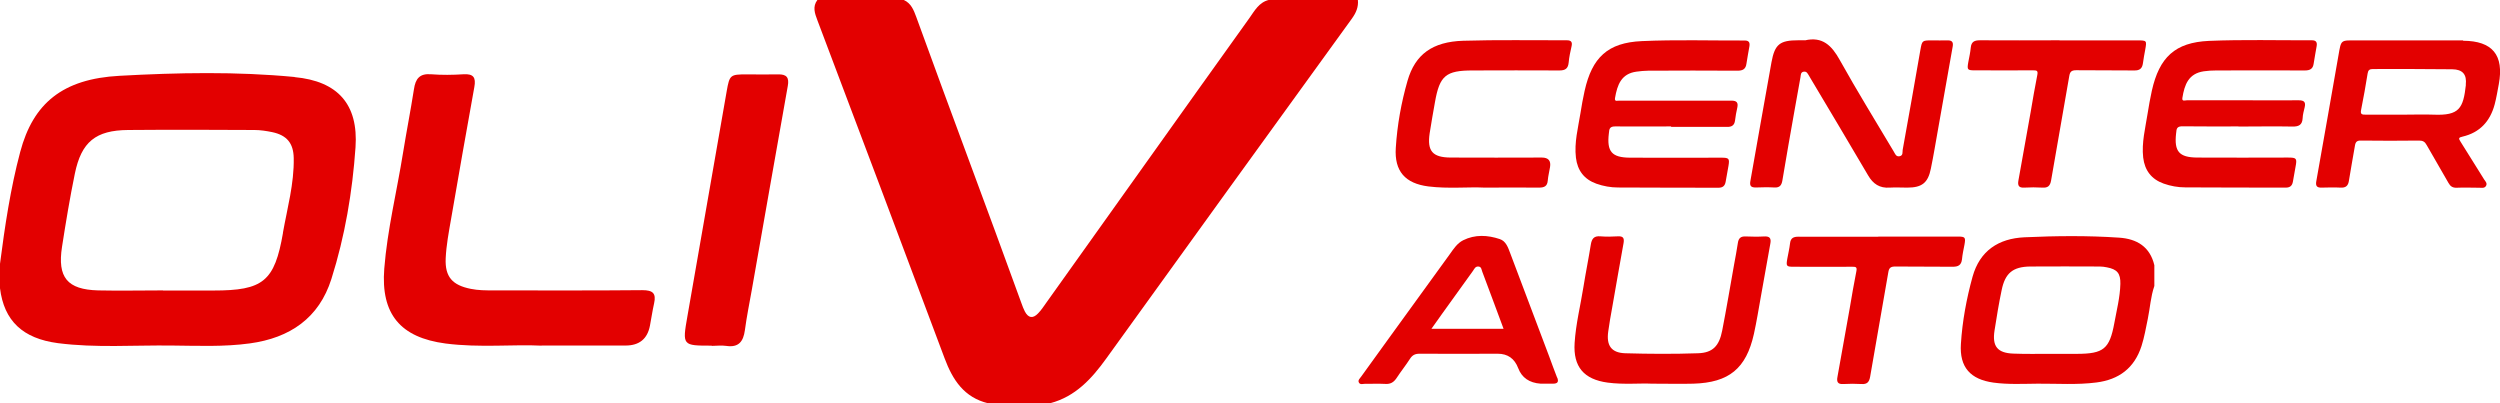
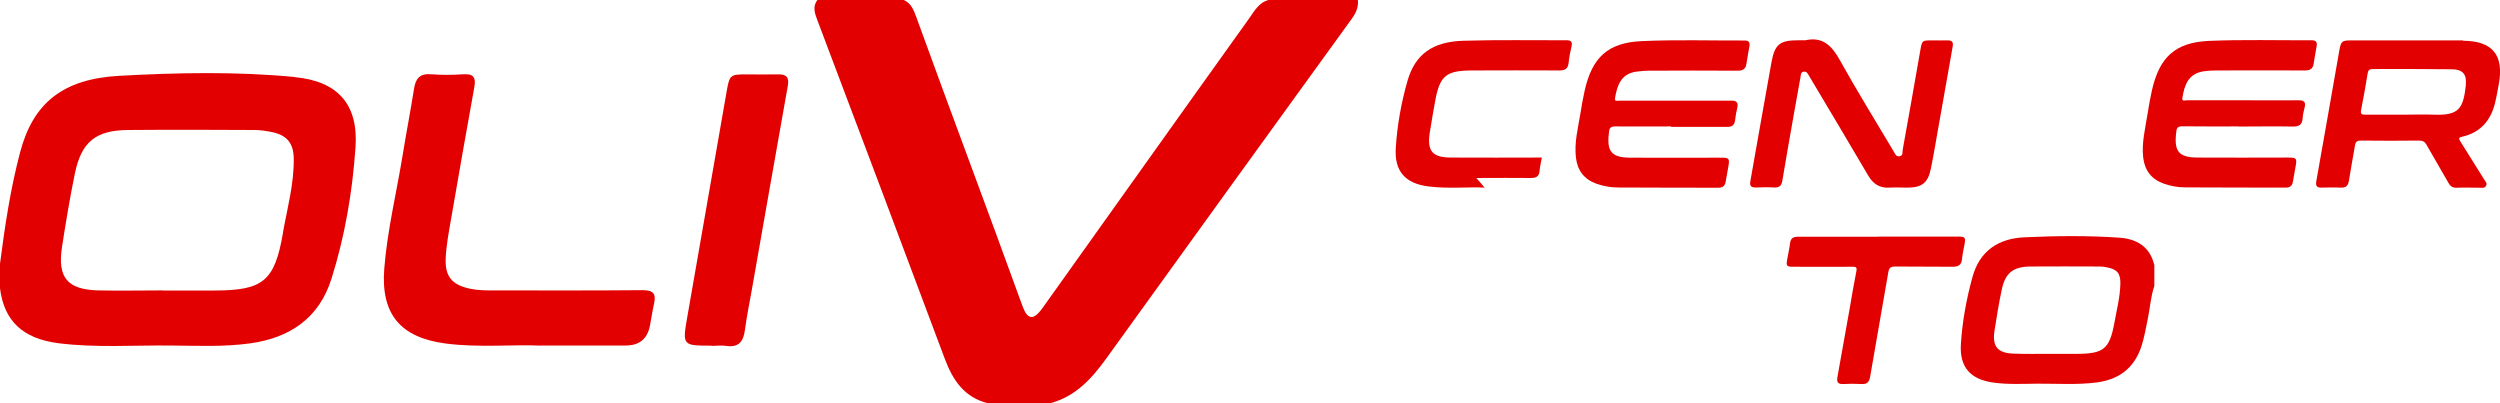
<svg xmlns="http://www.w3.org/2000/svg" id="Calque_1" viewBox="0 0 210.4 33.94">
  <defs>
    <style>.cls-1{fill:#e30000;}</style>
  </defs>
  <path class="cls-1" d="M83.16,33.94c-2.02-.49-2.98-1.96-3.66-3.78-3.55-9.5-7.13-18.98-10.71-28.46-.22-.58-.42-1.14,0-1.7h7.28c.61,.28,.83,.85,1.04,1.42,2.92,8.06,5.95,16.08,8.87,24.14,.08,.22,.16,.44,.27,.65,.29,.55,.67,.63,1.11,.17,.26-.27,.47-.57,.68-.88,5.71-7.99,11.39-16,17.11-23.98,.44-.62,.81-1.33,1.65-1.53h7.48c.06,.6-.15,1.08-.5,1.57-6.91,9.54-13.81,19.08-20.69,28.63-1.22,1.69-2.58,3.18-4.69,3.74h-5.26Z" />
  <path class="cls-1" d="M140.65,10.64c-1.57,0-3.15,.01-4.72,0-.35,0-.49,.12-.51,.44,0,.05-.01,.11-.02,.16-.18,1.52,.25,2.02,1.78,2.03,2.56,.02,5.12,0,7.68,0,.65,0,.71,.07,.61,.68-.08,.45-.16,.9-.24,1.35-.06,.33-.23,.5-.6,.5-2.82-.01-5.63,0-8.45-.02-.62,0-1.24-.11-1.83-.32-1.03-.37-1.59-1.11-1.72-2.19-.15-1.28,.18-2.5,.38-3.74,.1-.63,.21-1.26,.35-1.88,.63-2.82,1.95-4.06,4.81-4.19,2.88-.13,5.78-.04,8.67-.05,.36,0,.44,.18,.39,.49-.08,.49-.18,.97-.25,1.46-.06,.45-.3,.59-.75,.59-2.5-.02-5.01-.01-7.52,0-.33,0-.66,.04-.98,.08-1.28,.17-1.62,1.1-1.81,2.22-.06,.34,.22,.21,.36,.22,1.48,0,2.96,0,4.44,0,1.66,0,3.33,.01,4.99,0,.46,0,.59,.17,.5,.59-.08,.36-.15,.72-.19,1.08-.05,.4-.27,.55-.67,.54-1.57-.01-3.14,0-4.72,0Z" />
  <path class="cls-1" d="M188.39,10.64c-1.57,0-3.15,.01-4.72-.01-.36,0-.49,.12-.51,.44,0,.05-.01,.11-.02,.16-.17,1.52,.25,2.02,1.79,2.03,2.54,.02,5.08,0,7.62,0,.73,0,.78,.06,.64,.79-.08,.41-.15,.83-.22,1.24-.06,.34-.24,.5-.6,.5-2.82-.01-5.63,0-8.45-.02-.62,0-1.24-.11-1.83-.32-1.03-.37-1.59-1.11-1.72-2.19-.14-1.26,.18-2.47,.37-3.69,.1-.65,.22-1.29,.36-1.94,.63-2.81,1.95-4.06,4.81-4.19,2.88-.12,5.78-.04,8.67-.05,.36,0,.44,.19,.39,.49-.08,.49-.18,.97-.25,1.46-.06,.45-.3,.59-.75,.59-2.49-.02-4.97,0-7.46,0-.35,0-.69,.02-1.04,.07-1.28,.19-1.62,1.11-1.8,2.23-.06,.34,.23,.21,.37,.21,1.66,0,3.33,0,4.99,0,1.48,0,2.96,.01,4.44,0,.46,0,.59,.17,.49,.59-.07,.3-.16,.61-.17,.91-.03,.58-.33,.72-.86,.71-1.52-.03-3.04,0-4.55,0Z" />
  <path class="cls-1" d="M151.89,3.4c1.49-.35,2.27,.43,2.95,1.66,1.45,2.6,3.01,5.13,4.53,7.68,.12,.19,.19,.47,.5,.41,.31-.06,.23-.35,.26-.54,.51-2.8,1-5.6,1.49-8.41,.14-.78,.15-.8,.93-.8,.46,0,.92,.01,1.37,0,.38-.01,.48,.17,.42,.51-.41,2.32-.82,4.63-1.23,6.95-.2,1.11-.38,2.23-.61,3.34-.24,1.19-.75,1.59-1.98,1.59-.49,0-.99-.03-1.48,0-.85,.06-1.4-.31-1.82-1.03-1.6-2.74-3.24-5.46-4.86-8.19-.04-.06-.07-.13-.11-.19-.11-.17-.18-.38-.44-.35-.27,.04-.25,.27-.28,.46-.18,.99-.36,1.97-.53,2.96-.34,1.92-.68,3.84-1,5.77-.07,.38-.23,.58-.65,.56-.53-.03-1.06-.02-1.59,0-.39,0-.52-.13-.45-.53,.6-3.34,1.17-6.68,1.78-10.02,.28-1.52,.71-1.84,2.27-1.84,.18,0,.37,0,.55,0Z" />
-   <path class="cls-1" d="M139.02,32.29c-1.01-.05-2.37,.09-3.72-.09-2-.27-2.91-1.33-2.78-3.34,.1-1.59,.49-3.13,.74-4.7,.19-1.19,.43-2.37,.62-3.56,.08-.5,.26-.76,.81-.71,.49,.04,.99,.03,1.48,0,.43-.02,.54,.14,.47,.56-.33,1.81-.64,3.63-.96,5.44-.12,.66-.24,1.33-.33,2-.17,1.18,.25,1.8,1.42,1.84,2.05,.06,4.1,.07,6.14,0,1.23-.04,1.78-.61,2.03-1.91,.36-1.84,.67-3.7,1-5.55,.11-.61,.23-1.22,.32-1.83,.06-.41,.26-.56,.66-.54,.51,.02,1.03,.03,1.54,0,.48-.03,.62,.15,.53,.61-.27,1.47-.52,2.95-.79,4.42-.19,1.06-.36,2.12-.59,3.17-.65,2.92-2.1,4.1-5.09,4.19-1.06,.03-2.12,0-3.52,0Z" />
-   <path class="cls-1" d="M124.95,15.79c-1.38-.07-3.06,.11-4.74-.1-1.95-.25-2.87-1.28-2.74-3.25,.12-1.91,.46-3.81,.99-5.65,.64-2.21,2.09-3.28,4.69-3.36,2.9-.09,5.81-.03,8.72-.04,.39,0,.47,.18,.39,.52-.1,.44-.2,.89-.24,1.35-.05,.51-.28,.67-.78,.67-2.43-.02-4.86,0-7.3,0-2.26,0-2.78,.44-3.17,2.65-.15,.88-.32,1.76-.45,2.64-.22,1.49,.24,2.03,1.76,2.04,2.56,.02,5.12,0,7.68,0q.83,0,.69,.81c-.06,.38-.16,.75-.19,1.13-.04,.48-.3,.59-.74,.59-1.43-.02-2.85,0-4.58,0Z" />
-   <path class="cls-1" d="M173.33,3.4c2.18,0,4.35,0,6.53,0,.82,0,.82,0,.68,.79-.07,.38-.14,.75-.19,1.13-.06,.44-.27,.62-.73,.61-1.63-.02-3.26,0-4.88-.02-.41,0-.53,.13-.59,.49-.5,2.93-1.03,5.86-1.53,8.79-.08,.45-.27,.63-.72,.6-.51-.03-1.03-.03-1.54,0-.48,.03-.56-.2-.49-.6,.35-1.92,.68-3.84,1.03-5.76,.18-1.04,.35-2.09,.56-3.12,.07-.36-.04-.39-.34-.39-1.63,.01-3.26,0-4.88,0-.67,0-.7-.04-.59-.68,.08-.41,.17-.82,.21-1.24,.05-.5,.32-.61,.78-.61,2.23,.02,4.46,0,6.69,0Z" />
+   <path class="cls-1" d="M124.95,15.79c-1.38-.07-3.06,.11-4.74-.1-1.95-.25-2.87-1.28-2.74-3.25,.12-1.91,.46-3.81,.99-5.65,.64-2.21,2.09-3.28,4.69-3.36,2.9-.09,5.81-.03,8.72-.04,.39,0,.47,.18,.39,.52-.1,.44-.2,.89-.24,1.35-.05,.51-.28,.67-.78,.67-2.43-.02-4.86,0-7.3,0-2.26,0-2.78,.44-3.17,2.65-.15,.88-.32,1.76-.45,2.64-.22,1.49,.24,2.03,1.76,2.04,2.56,.02,5.12,0,7.68,0c-.06,.38-.16,.75-.19,1.13-.04,.48-.3,.59-.74,.59-1.43-.02-2.85,0-4.58,0Z" />
  <path class="cls-1" d="M158.09,19.91c2.23,0,4.46,0,6.69,0,.61,0,.66,.07,.55,.68-.08,.41-.17,.82-.21,1.24-.06,.49-.32,.62-.78,.62-1.61-.02-3.22,0-4.83-.02-.39,0-.53,.11-.59,.49-.5,2.93-1.03,5.86-1.53,8.79-.08,.45-.26,.64-.72,.61-.51-.03-1.03-.03-1.54,0-.47,.03-.57-.19-.49-.6,.35-1.92,.68-3.84,1.03-5.76,.18-1.04,.35-2.09,.56-3.12,.07-.34-.02-.4-.33-.39-1.65,.01-3.29,0-4.94,0-.62,0-.65-.05-.54-.68,.08-.43,.18-.86,.23-1.29,.05-.45,.29-.56,.71-.56,2.25,.01,4.5,0,6.75,0Z" />
  <path class="cls-1" d="M45.57,29.09c-2.35-.12-5.21,.19-8.07-.18-3.8-.5-5.46-2.47-5.16-6.3,.26-3.29,1.06-6.5,1.58-9.75,.29-1.79,.64-3.57,.92-5.36,.13-.87,.47-1.33,1.44-1.25,.9,.07,1.82,.06,2.73,0,.84-.05,1.06,.27,.91,1.08-.67,3.7-1.32,7.41-1.96,11.12-.19,1.09-.4,2.19-.45,3.29-.07,1.57,.57,2.26,2.11,2.57,.63,.13,1.27,.13,1.91,.13,4.18,0,8.36,.02,12.53-.02,.88,0,1.18,.26,.99,1.11-.14,.62-.23,1.26-.35,1.88q-.32,1.67-2.05,1.67c-2.19,0-4.38,0-7.08,0Z" />
  <path class="cls-1" d="M59.9,29.09c-2.47,0-2.48,0-2.05-2.46,1.1-6.32,2.2-12.64,3.31-18.96,.24-1.37,.3-1.41,1.69-1.41,.88,0,1.75,.02,2.63,0,.73-.02,.95,.27,.82,.98-1.02,5.72-2.02,11.44-3.03,17.17-.2,1.12-.43,2.25-.58,3.38-.13,.96-.53,1.48-1.58,1.32-.4-.06-.81,0-1.21,0Z" />
  <path class="cls-1" d="M178.33,20c-2.65-.18-5.3-.15-7.95-.03-2.18,.1-3.76,1.13-4.37,3.32-.51,1.85-.86,3.74-.98,5.65-.13,1.97,.8,2.99,2.74,3.26,1.24,.17,2.48,.1,3.73,.09,1.64-.01,3.29,.11,4.93-.1,1.9-.24,3.2-1.21,3.8-3.07,.24-.75,.37-1.52,.53-2.29,.19-.92,.24-1.87,.55-2.76v-1.75c-.37-1.56-1.47-2.22-2.97-2.32Zm.12,3.9c-.03,1.12-.31,2.2-.51,3.3-.4,2.17-.91,2.57-3.12,2.58-.77,0-1.54,0-2.3,0h0c-1.02,0-2.05,.02-3.07-.02-1.35-.05-1.8-.61-1.59-1.95,.18-1.14,.36-2.27,.6-3.4,.29-1.42,.94-1.96,2.39-1.98,1.96-.02,3.91,0,5.87,0,.2,0,.4,.03,.6,.07,.86,.16,1.15,.51,1.13,1.39Z" />
  <path class="cls-1" d="M207.29,3.4c-1.54,0-3.07,0-4.61,0-1.44,0-2.89,0-4.33,0-1.38,0-1.31-.09-1.55,1.29-.62,3.52-1.23,7.04-1.86,10.56-.07,.39,.04,.55,.44,.54,.53-.01,1.06-.03,1.59,0,.47,.03,.66-.17,.72-.61,.15-.97,.34-1.94,.5-2.91,.05-.33,.17-.45,.52-.44,1.63,.02,3.26,.02,4.88,0,.32,0,.49,.1,.64,.38,.6,1.07,1.23,2.11,1.83,3.18,.16,.29,.35,.42,.69,.41,.64-.03,1.28,0,1.92,0,.19,0,.42,.06,.55-.15,.13-.22-.04-.38-.15-.54-.67-1.07-1.33-2.14-2-3.2-.16-.25-.17-.34,.17-.41,1.46-.34,2.33-1.29,2.71-2.71,.15-.56,.24-1.14,.35-1.71,.45-2.44-.53-3.64-3-3.65Zm.24,3.73c-.22,1.99-.55,2.61-2.72,2.52-.82-.03-1.65,0-2.47,0-1.08,0-2.16,0-3.24,0-.3,0-.47-.01-.39-.4,.21-1.02,.38-2.04,.55-3.07,.04-.27,.16-.37,.43-.37,2.23,0,4.46-.01,6.69,.02,.88,.01,1.24,.44,1.14,1.3Z" />
-   <path class="cls-1" d="M131.05,31.79c-.23-.59-.45-1.19-.67-1.79-1.09-2.9-2.19-5.79-3.28-8.69-.18-.48-.36-1.02-.88-1.19-1.02-.34-2.08-.4-3.08,.1-.5,.25-.81,.73-1.13,1.18-1.7,2.35-3.41,4.7-5.11,7.05-.78,1.08-1.56,2.16-2.34,3.24-.11,.16-.32,.32-.18,.53,.11,.17,.34,.08,.51,.08,.57,.01,1.14-.02,1.7,.01,.44,.03,.71-.14,.95-.5,.36-.55,.77-1.06,1.13-1.62,.2-.31,.43-.42,.8-.42,2.19,.02,4.39,0,6.58,0q1.26,0,1.72,1.21t1.89,1.31c.35,0,.7,0,1.04,0,.38,0,.5-.14,.36-.51Zm-10.58-4.12c.33-.46,.61-.87,.91-1.28,.86-1.2,1.73-2.4,2.59-3.6,.11-.16,.19-.37,.44-.36,.28,.01,.27,.27,.34,.44,.6,1.58,1.18,3.17,1.79,4.8h-6.07Z" />
  <path class="cls-1" d="M24.8,6.48c-4.91-.47-9.84-.37-14.75-.1-4.78,.26-7.26,2.31-8.35,6.41C.88,15.87,.41,19.04,0,22.2c0,.69,0,1.37,0,2.06,.34,2.74,1.91,4.23,4.88,4.62,3.19,.41,6.4,.16,9.59,.2,2.19,.02,4.38,.12,6.56-.18,3.37-.46,5.82-2.13,6.86-5.42,1.14-3.6,1.77-7.33,2.03-11.08,.25-3.62-1.49-5.57-5.13-5.91Zm-.98,13.1c-.71,4.11-1.67,4.87-5.85,4.87-1.42,0-2.83,0-4.25,0,0,0,0,0,0-.01-1.82,0-3.64,.04-5.46,0-2.6-.07-3.44-1.09-3.04-3.67,.32-2.06,.66-4.12,1.08-6.16,.55-2.67,1.75-3.65,4.49-3.67,3.54-.03,7.08-.02,10.62,0,.5,0,1.01,.08,1.5,.18,1.23,.26,1.79,.93,1.81,2.19,.04,2.14-.54,4.2-.91,6.28Z" />
</svg>